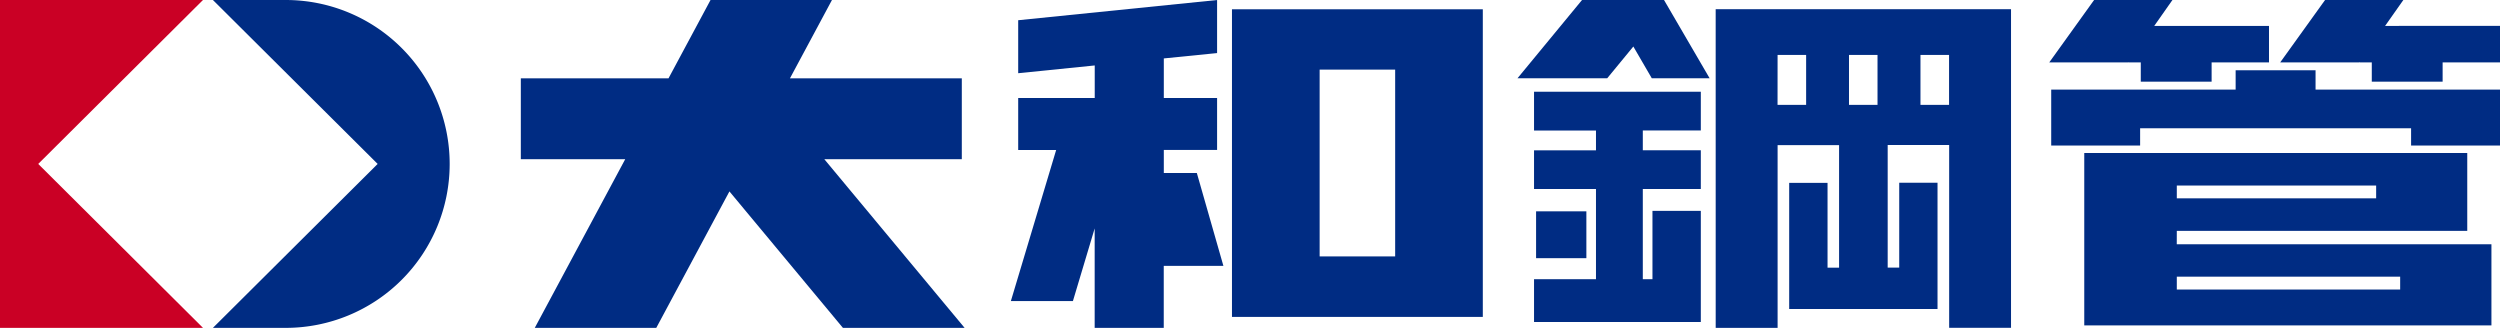
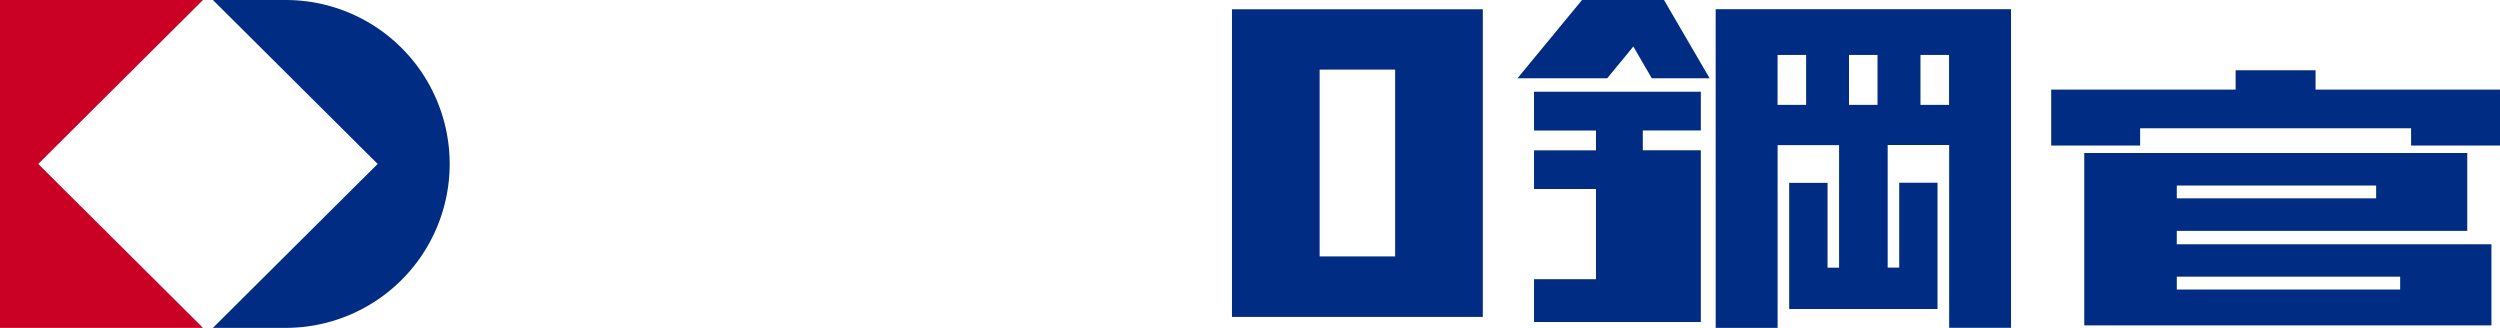
<svg xmlns="http://www.w3.org/2000/svg" width="122" height="16">
  <g data-name="グループ 35">
-     <path data-name="パス 6" d="M46.936 7.768V3.823h-8.387L40.6 0h-5.926l-2.051 3.823h-7.207v3.945h5.095L26.097 16h5.929l3.57-6.659L41.135 16h5.938l-6.847-8.232z" fill="#002c83" />
-     <path data-name="パス 7" d="M58.406 8.444h-1.612V7.318h2.6V4.781h-2.6v-1.93l2.6-.261V.001l-9.706.986v2.586l3.735-.379v1.588h-3.735v2.537h1.853l-2.211 7.374h3.028l1.062-3.546v4.854h3.371v-3.026h2.911z" fill="#002c83" />
    <path data-name="パス 8" d="M64.398 3.397h3.686v9.116h-3.686zM60.12 15.465h12.241V.453H60.12z" fill="#002c83" />
-     <path data-name="長方形 32" fill="#002c83" d="M74.961 10.313h2.454v2.286h-2.454z" />
-     <path data-name="パス 9" d="M74.861 6.37h3.023v.966h-3.023v1.888h3.023v4.4h-3.023v2.091H83V10.29h-2.36v3.334h-.471v-4.4H83V7.332h-2.831v-.966H83V4.478h-8.139z" fill="#002c83" />
+     <path data-name="パス 9" d="M74.861 6.37h3.023v.966h-3.023v1.888h3.023v4.4h-3.023v2.091H83V10.29h-2.36v3.334h-.471H83V7.332h-2.831v-.966H83V4.478h-8.139z" fill="#002c83" />
    <path data-name="パス 10" d="M86.746 2.682h1.393v2.437h-1.395zm3.485 0h1.392v2.437h-1.392zm3.488 0h1.395v2.437h-1.395zM83.726 16h3.021V7.081h3v5.982h-.563v-4.14h-1.872v6.156h7.239v-6.16h-1.869v4.14h-.563V7.077h3v8.919h3.019V.448H83.725z" fill="#002c83" />
    <path data-name="パス 11" d="M112.999 4.372v-.944h-3.9v.944h-9v2.729h4.339v-.843h13.223v.843h4.344V4.372z" fill="#002c83" />
-     <path data-name="パス 12" d="M103.889 3.023v.023h.581v.94h3.457v-.94h2.8V1.264h-5.6L106.015 0h-3.823l-2.188 3.045h3.875z" fill="#002c83" />
-     <path data-name="パス 13" d="M116.393 1.264l.89-1.264h-3.82l-2.189 3.045h3.868l.017-.023v.023h.584v.94h3.457v-.94h2.8V1.263z" fill="#002c83" />
    <path data-name="パス 14" d="M117.128 14.128h-10.9v-.626h10.9zm-10.9-5.075h9.728v.626h-9.728zm0 2.213h14.174v-3.8h-18.69v8.414h19.87v-3.959h-15.356z" fill="#002c83" />
    <path data-name="パス 15" d="M77.203 0l-3.149 3.819h4.378l1.275-1.549.9 1.549h2.822L81.204 0z" fill="#002c83" />
    <path data-name="パス 16" d="M1.866 8l8.039-8H0v16h9.906z" fill="#ca0025" />
    <path data-name="パス 17" d="M13.944 0H10.39l8.04 8-8.04 8h3.554a8 8 0 100-16" fill="#002c83" />
  </g>
</svg>